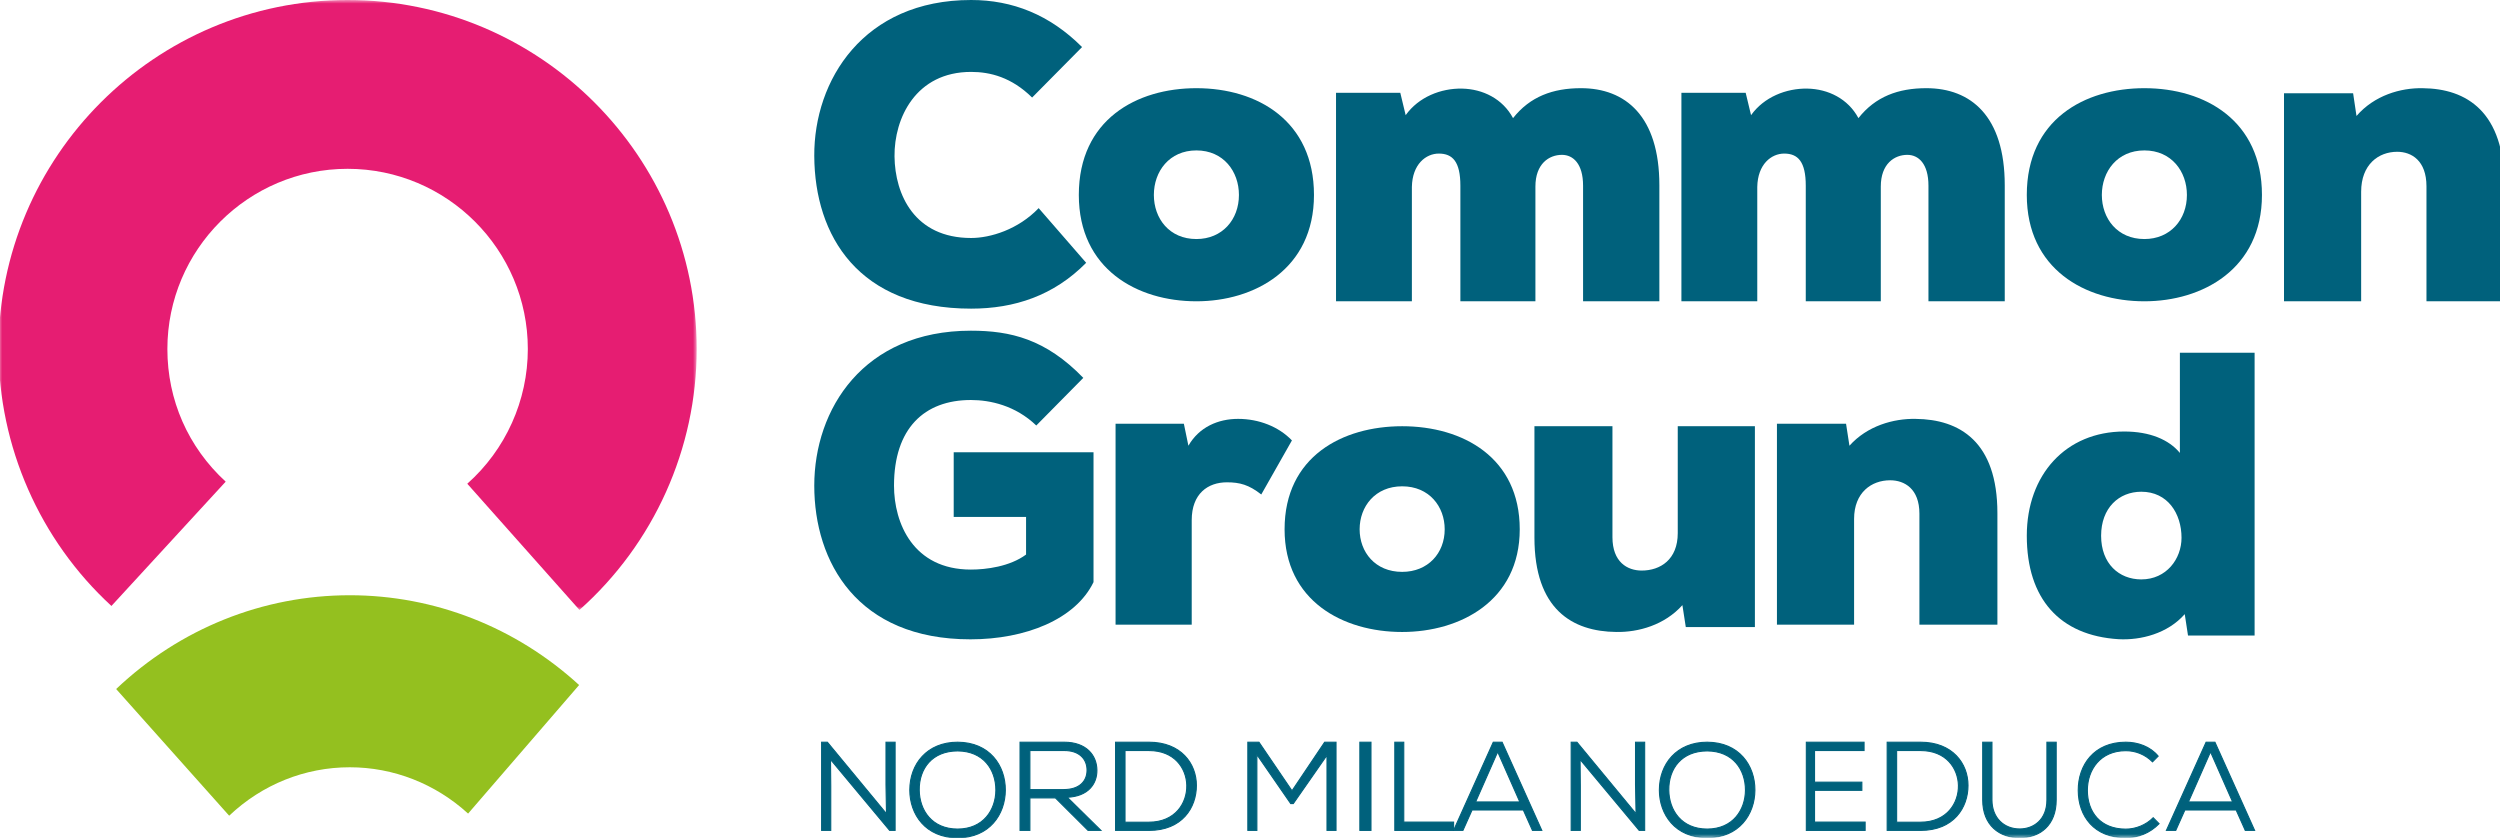
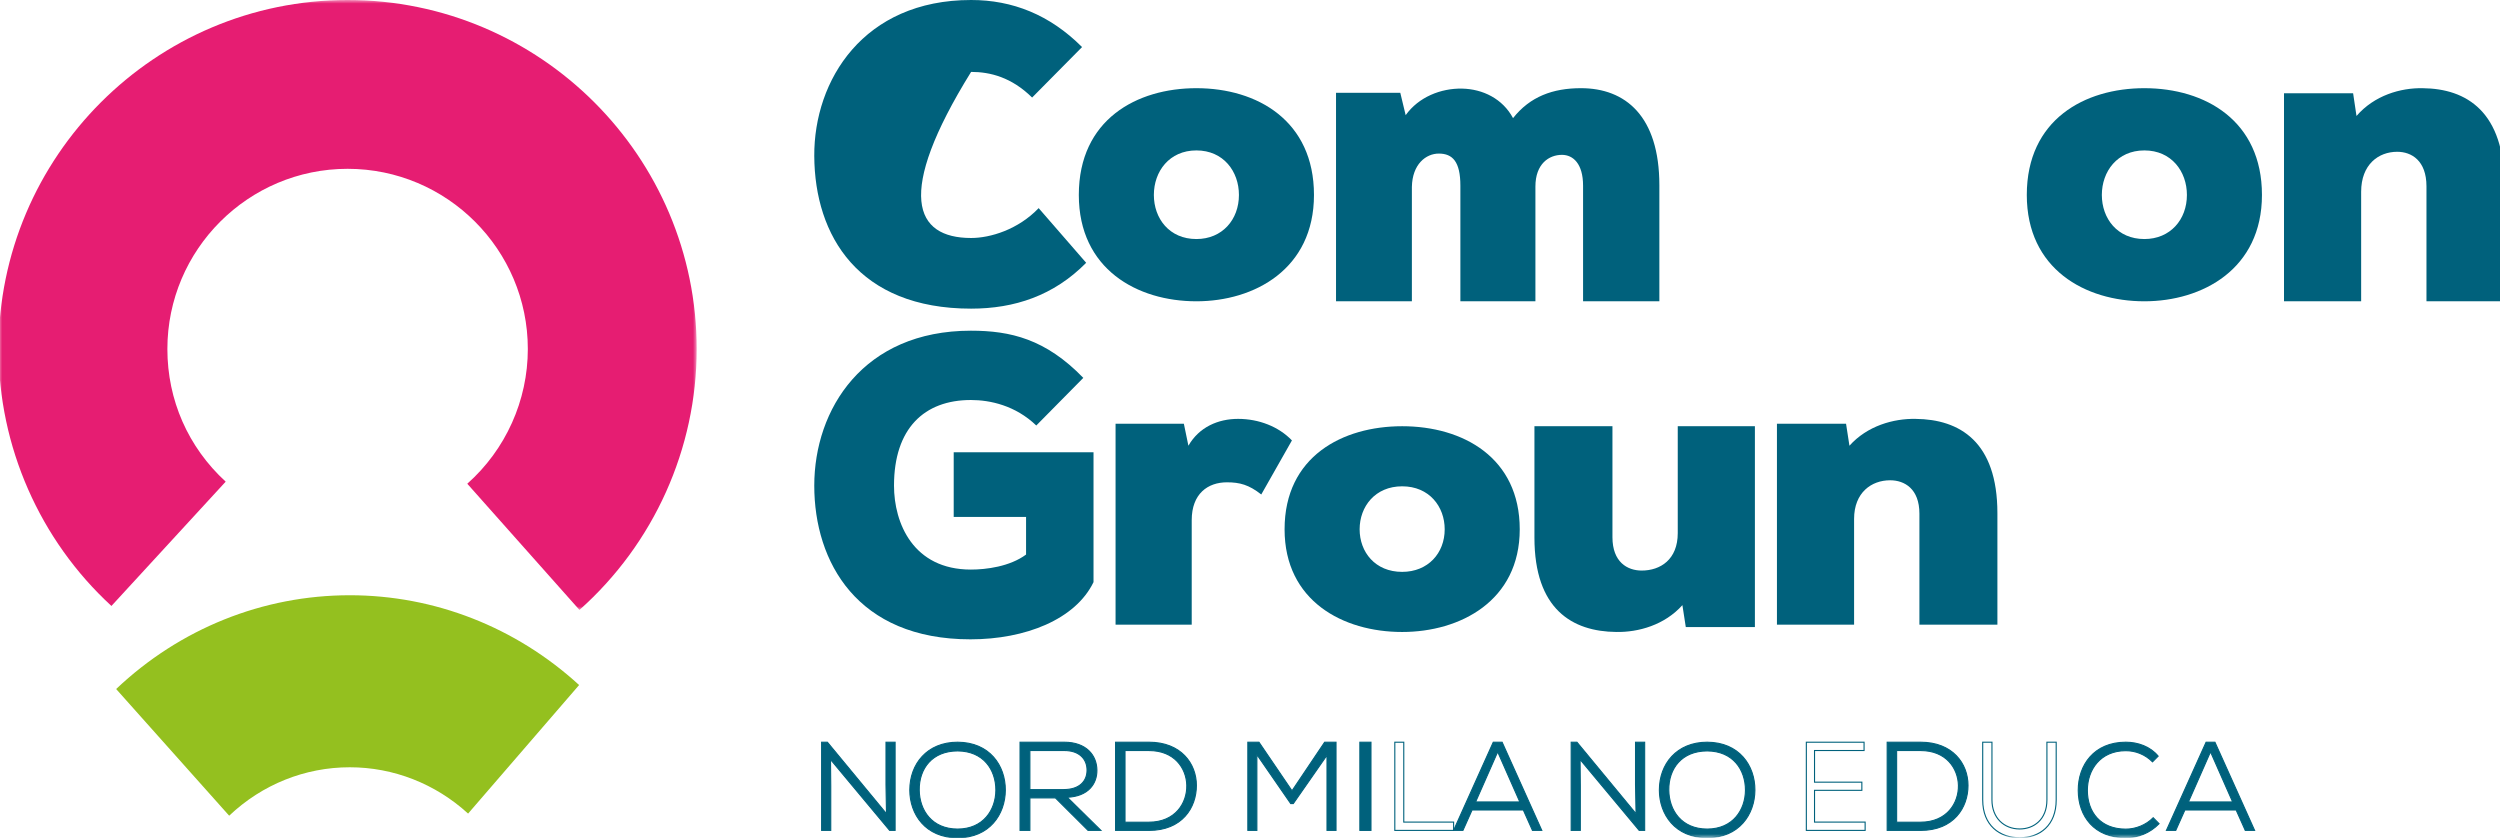
<svg xmlns="http://www.w3.org/2000/svg" xmlns:xlink="http://www.w3.org/1999/xlink" width="340.198px" height="114px" viewBox="0 0 340.198 114" version="1.1">
  <title>Logo ok</title>
  <defs>
    <polygon id="path-1" points="0 0 95 0 95 83 0 83" />
    <polygon id="path-3" points="-0.195 114 339.805 114 339.805 0 -0.195 0" />
  </defs>
  <g id="Logo-ok" stroke="none" stroke-width="1" fill="none" fill-rule="evenodd">
-     <path d="M147.805,35.762 C143.402,40.227 138.053,42 132.147,42 C116.824,42 110.861,32.099 110.805,21.229 C110.747,10.927 117.491,0 132.147,0 C137.773,0 142.846,2 147.246,6.405 L140.449,13.274 C137.662,10.526 134.765,9.785 132.147,9.785 C124.622,9.785 121.67,16.076 121.725,21.286 C121.784,26.492 124.457,32.386 132.147,32.386 C134.765,32.386 138.553,31.24 141.34,28.322 L147.805,35.762 Z" id="Fill-1" fill="#00617C" />
+     <path d="M147.805,35.762 C143.402,40.227 138.053,42 132.147,42 C116.824,42 110.861,32.099 110.805,21.229 C110.747,10.927 117.491,0 132.147,0 C137.773,0 142.846,2 147.246,6.405 L140.449,13.274 C137.662,10.526 134.765,9.785 132.147,9.785 C121.784,26.492 124.457,32.386 132.147,32.386 C134.765,32.386 138.553,31.24 141.34,28.322 L147.805,35.762 Z" id="Fill-1" fill="#00617C" />
    <path d="M168.593,26.528 C168.593,23.33 166.49,20.469 162.805,20.469 C159.116,20.469 157.017,23.33 157.017,26.528 C157.017,29.726 159.116,32.528 162.805,32.528 C166.321,32.528 168.593,29.893 168.593,26.528 M178.805,26.528 C178.805,36.623 170.692,41 162.805,41 C154.745,41 146.805,36.623 146.805,26.528 C146.805,16.262 154.692,12 162.805,12 C171.09,12 178.805,16.432 178.805,26.528" id="Fill-3" fill="#00617C" />
    <path d="M198.727,41 L198.727,25.265 C198.727,21.991 197.658,20.898 195.795,20.898 C194.047,20.898 192.187,22.336 192.128,25.436 L192.128,41 L181.805,41 L181.805,12.63 L190.551,12.63 L191.282,15.673 C193.033,13.207 196.078,12 198.955,12.057 C201.776,12.114 204.481,13.434 205.893,16.075 C208.204,13.146 211.305,12 215.14,12 C221.177,12 225.805,15.79 225.805,25.208 L225.805,41 L215.423,41 L215.423,25.265 C215.423,22.279 214.07,21.072 212.546,21.072 C210.798,21.072 208.938,22.279 208.938,25.379 L208.938,41 L198.727,41 Z" id="Fill-5" fill="#00617C" />
-     <path d="M245.727,41 L245.727,25.265 C245.727,21.991 244.658,20.898 242.795,20.898 C241.047,20.898 239.187,22.336 239.128,25.436 L239.128,41 L228.805,41 L228.805,12.63 L237.551,12.63 L238.282,15.673 C240.033,13.207 243.078,12 245.955,12.057 C248.776,12.114 251.481,13.434 252.893,16.075 C255.204,13.146 258.305,12 262.14,12 C268.177,12 272.805,15.79 272.805,25.208 L272.805,41 L262.423,41 L262.423,25.265 C262.423,22.279 261.07,21.072 259.546,21.072 C257.798,21.072 255.938,22.279 255.938,25.379 L255.938,41 L245.727,41 Z" id="Fill-7" fill="#00617C" />
    <path d="M297.593,26.528 C297.593,23.33 295.494,20.469 291.805,20.469 C288.119,20.469 286.017,23.33 286.017,26.528 C286.017,29.726 288.119,32.528 291.805,32.528 C295.321,32.528 297.593,29.893 297.593,26.528 M307.805,26.528 C307.805,36.623 299.692,41 291.805,41 C283.749,41 275.805,36.623 275.805,26.528 C275.805,16.262 283.692,12 291.805,12 C300.09,12 307.805,16.432 307.805,26.528" id="Fill-9" fill="#00617C" />
    <path d="M330.192,41 L330.192,25.354 C330.192,21.859 328.169,20.655 326.209,20.655 C323.67,20.655 321.303,22.374 321.303,26.1 L321.303,41 L310.805,41 L310.805,12.688 L320.209,12.688 L320.67,15.782 C323.094,12.976 326.67,11.942 329.674,12.002 C335.67,12.059 340.805,15.21 340.805,25.297 L340.805,41 L330.192,41 Z" id="Fill-11" fill="#00617C" />
    <path d="M141.016,57.902 C138.178,55.172 134.727,54.433 132.117,54.433 C125.772,54.433 121.656,58.297 121.656,66.085 C121.656,71.202 124.272,77.507 132.117,77.507 C134.175,77.507 137.402,77.109 139.626,75.464 L139.626,70.347 L129.779,70.347 L129.779,61.541 L148.805,61.541 L148.805,79.216 C146.36,84.27 139.571,87 132.058,87 C116.649,87 110.805,76.486 110.805,66.085 C110.805,55.683 117.483,45 132.117,45 C137.513,45 142.298,46.138 147.415,51.421 L141.016,57.902 Z" id="Fill-13" fill="#00617C" />
    <path d="M161.099,57.662 L161.717,60.653 C163.184,58.104 165.774,57 168.48,57 C171.297,57 174,58.05 175.805,59.932 L171.633,67.289 C169.943,65.962 168.704,65.633 166.958,65.633 C164.367,65.633 162.168,67.179 162.168,70.78 L162.168,85 L151.805,85 L151.805,57.662 L161.099,57.662 Z" id="Fill-15" fill="#00617C" />
    <path d="M196.593,72.027 C196.593,68.939 194.494,66.177 190.805,66.177 C187.119,66.177 185.017,68.939 185.017,72.027 C185.017,75.115 187.119,77.82 190.805,77.82 C194.321,77.82 196.593,75.276 196.593,72.027 M206.805,72.027 C206.805,81.774 198.692,86 190.805,86 C182.749,86 174.805,81.774 174.805,72.027 C174.805,62.115 182.692,58 190.805,58 C199.09,58 206.805,62.276 206.805,72.027" id="Fill-17" fill="#00617C" />
    <path d="M219.421,58 L219.421,73.105 C219.421,76.482 221.441,77.641 223.401,77.641 C225.94,77.641 228.307,76.146 228.307,72.553 L228.307,58 L238.805,58 L238.805,85.333 L229.401,85.333 L228.94,82.346 C226.515,85.058 222.94,86.053 219.94,85.998 C213.94,85.94 208.805,82.898 208.805,73.16 L208.805,58 L219.421,58 Z" id="Fill-19" fill="#00617C" />
    <path d="M261.192,85 L261.192,69.894 C261.192,66.519 259.169,65.356 257.209,65.356 C254.67,65.356 252.303,67.02 252.303,70.614 L252.303,85 L241.805,85 L241.805,57.664 L251.209,57.664 L251.67,60.655 C254.094,57.942 257.67,56.944 260.674,57.002 C266.67,57.057 271.805,60.099 271.805,69.839 L271.805,85 L261.192,85 Z" id="Fill-21" fill="#00617C" />
-     <path d="M285.918,72.906 C285.918,76.701 288.349,78.845 291.387,78.845 C294.815,78.845 296.86,76.04 296.86,73.182 C296.86,69.883 294.98,66.915 291.387,66.915 C288.349,66.915 285.918,69.11 285.918,72.906 L285.918,72.906 Z M296.637,48 L306.805,48 L306.805,86.485 L297.743,86.485 L297.298,83.571 C294.98,86.212 291.332,87.146 288.291,86.982 C280.281,86.485 275.805,81.482 275.805,72.906 C275.805,64.605 281.11,58.72 289.068,58.72 C292.548,58.72 295.144,59.821 296.637,61.634 L296.637,48 Z" id="Fill-23" fill="#00617C" />
    <g id="Group-27" transform="translate(-0.195, 0)">
      <mask id="mask-2" fill="white">
        <use xlink:href="#path-1" />
      </mask>
      <g id="Clip-26" />
      <path d="M79.047,83 L63.782,65.827 C69.019,61.172 72.021,54.488 72.021,47.493 C72.021,33.972 61.023,22.972 47.497,22.972 C33.977,22.972 22.972,33.972 22.972,47.493 C22.972,54.436 25.793,60.846 30.906,65.544 L15.358,82.458 C5.596,73.486 0,60.741 0,47.493 C0,21.302 21.305,-0 47.497,-0 C73.691,-0 95,21.302 95,47.493 C95,61.047 89.184,73.986 79.047,83" id="Fill-25" fill="#E61D72" mask="url(#mask-2)" />
    </g>
    <path d="M31.185,111 L15.805,93.762 C24.492,85.53 35.784,81 47.596,81 C59.119,81 70.203,85.339 78.805,93.219 L63.698,110.712 C59.262,106.651 53.544,104.41 47.596,104.41 C41.498,104.41 35.67,106.748 31.185,111" id="Fill-28" fill="#94C01F" />
    <polygon id="Fill-30" fill="#00617C" points="120.634 110.737 120.565 106.76 120.565 101 121.805 101 121.805 113 121.062 113 113.015 103.349 113.048 106.897 113.048 113 111.805 113 111.805 101 112.588 101" />
    <polygon id="Stroke-32" stroke="#00617C" stroke-width="0.15" points="120.634 110.737 120.565 106.76 120.565 101 121.805 101 121.805 113 121.062 113 113.015 103.349 113.048 106.897 113.048 113 111.805 113 111.805 101 112.588 101" />
    <path d="M130.312,112.818 C133.814,112.818 135.501,110.219 135.518,107.527 C135.518,104.715 133.814,102.202 130.312,102.185 C126.866,102.185 125.051,104.569 125.088,107.527 C125.125,110.269 126.812,112.818 130.312,112.818 M136.805,107.527 C136.784,110.81 134.656,114 130.312,114 C125.95,114 123.805,110.81 123.805,107.51 C123.805,103.978 126.15,101 130.312,101 C134.656,101.017 136.822,104.174 136.805,107.527" id="Fill-34" fill="#00617C" />
    <path d="M130.312,112.818 C133.814,112.818 135.501,110.219 135.518,107.527 C135.518,104.715 133.814,102.202 130.312,102.185 C126.866,102.185 125.051,104.569 125.088,107.527 C125.125,110.269 126.812,112.818 130.312,112.818 Z M136.805,107.527 C136.784,110.81 134.656,114 130.312,114 C125.95,114 123.805,110.81 123.805,107.51 C123.805,103.978 126.15,101 130.312,101 C134.656,101.017 136.822,104.174 136.805,107.527 Z" id="Stroke-36" stroke="#00617C" stroke-width="0.15" />
    <path d="M140.146,102.13 L140.146,107.446 L144.747,107.446 C146.889,107.446 147.925,106.313 147.925,104.805 C147.925,103.295 146.889,102.13 144.821,102.13 L140.146,102.13 Z M149.805,113 L148.06,113 L143.618,108.576 L140.146,108.576 L140.146,113 L138.805,113 L138.805,101 L144.821,101 C147.811,101 149.248,102.78 149.266,104.805 C149.287,106.675 148.06,108.373 145.225,108.49 L149.805,113 Z" id="Fill-38" fill="#00617C" />
    <path d="M140.146,102.13 L140.146,107.446 L144.747,107.446 C146.889,107.446 147.925,106.313 147.925,104.805 C147.925,103.295 146.889,102.13 144.821,102.13 L140.146,102.13 Z M149.805,113 L148.06,113 L143.618,108.576 L140.146,108.576 L140.146,113 L138.805,113 L138.805,101 L144.821,101 C147.811,101 149.248,102.78 149.266,104.805 C149.287,106.675 148.06,108.373 145.225,108.49 L149.805,113 Z" id="Stroke-40" stroke="#00617C" stroke-width="0.15" />
    <path d="M153.092,111.883 L156.35,111.883 C159.935,111.883 161.552,109.281 161.498,106.864 C161.443,104.535 159.826,102.133 156.35,102.133 L153.092,102.133 L153.092,111.883 Z M156.35,101 C160.704,101 162.805,103.913 162.805,106.879 C162.805,109.913 160.854,113 156.35,113 L151.805,113 L151.805,101 L156.35,101 Z" id="Fill-42" fill="#00617C" />
    <path d="M153.092,111.883 L156.35,111.883 C159.935,111.883 161.552,109.281 161.498,106.864 C161.443,104.535 159.826,102.133 156.35,102.133 L153.092,102.133 L153.092,111.883 Z M156.35,101 C160.704,101 162.805,103.913 162.805,106.879 C162.805,109.913 160.854,113 156.35,113 L151.805,113 L151.805,101 L156.35,101 Z" id="Stroke-44" stroke="#00617C" stroke-width="0.15" />
    <polygon id="Fill-46" fill="#00617C" points="180.576 102.767 175.99 109.348 175.639 109.348 171.034 102.682 171.034 113 169.805 113 169.805 101 171.317 101 175.815 107.616 180.257 101 181.805 101 181.805 113 180.576 113" />
    <polygon id="Stroke-48" stroke="#00617C" stroke-width="0.15" points="180.576 102.767 175.99 109.348 175.639 109.348 171.034 102.682 171.034 113 169.805 113 169.805 101 171.317 101 175.815 107.616 180.257 101 181.805 101 181.805 113 180.576 113" />
    <mask id="mask-4" fill="white">
      <use xlink:href="#path-3" />
    </mask>
    <g id="Clip-51" />
    <polygon id="Fill-50" fill="#00617C" mask="url(#mask-4)" points="185.049 113 186.561 113 186.561 101 185.049 101" />
    <polygon id="Stroke-52" stroke="#00617C" stroke-width="0.15" mask="url(#mask-4)" points="185.049 113 186.561 113 186.561 101 185.049 101" />
-     <polygon id="Fill-53" fill="#00617C" mask="url(#mask-4)" points="191.024 101 191.024 111.87 197.805 111.87 197.805 113 189.805 113 189.805 101" />
    <polygon id="Stroke-54" stroke="#00617C" stroke-width="0.15" mask="url(#mask-4)" points="191.024 101 191.024 111.87 197.805 111.87 197.805 113 189.805 113 189.805 101" />
    <path d="M200.797,109.126 L206.816,109.126 L203.805,102.304 L200.797,109.126 Z M207.293,110.224 L200.316,110.224 L199.075,113 L197.805,113 L203.203,101 L204.406,101 L209.805,113 L208.535,113 L207.293,110.224 Z" id="Fill-55" fill="#00617C" mask="url(#mask-4)" />
    <path d="M200.797,109.126 L206.816,109.126 L203.805,102.304 L200.797,109.126 Z M207.293,110.224 L200.316,110.224 L199.075,113 L197.805,113 L203.203,101 L204.406,101 L209.805,113 L208.535,113 L207.293,110.224 Z" id="Stroke-56" stroke="#00617C" stroke-width="0.15" mask="url(#mask-4)" />
    <polygon id="Fill-57" fill="#00617C" mask="url(#mask-4)" points="222.634 110.737 222.562 106.76 222.562 101 223.805 101 223.805 113 223.058 113 215.015 103.349 215.048 106.897 215.048 113 213.805 113 213.805 101 214.588 101" />
    <polygon id="Stroke-58" stroke="#00617C" stroke-width="0.15" mask="url(#mask-4)" points="222.634 110.737 222.562 106.76 222.562 101 223.805 101 223.805 113 223.058 113 215.015 103.349 215.048 106.897 215.048 113 213.805 113 213.805 101 214.588 101" />
    <path d="M232.313,112.818 C235.817,112.818 237.504,110.219 237.521,107.527 C237.521,104.715 235.817,102.202 232.313,102.185 C228.864,102.185 227.051,104.569 227.088,107.527 C227.126,110.269 228.813,112.818 232.313,112.818 M238.805,107.527 C238.788,110.81 236.659,114 232.313,114 C227.951,114 225.805,110.81 225.805,107.51 C225.805,103.978 228.151,101 232.313,101 C236.659,101.017 238.825,104.174 238.805,107.527" id="Fill-59" fill="#00617C" mask="url(#mask-4)" />
    <path d="M232.313,112.818 C235.817,112.818 237.504,110.219 237.521,107.527 C237.521,104.715 235.817,102.202 232.313,102.185 C228.864,102.185 227.051,104.569 227.088,107.527 C227.126,110.269 228.813,112.818 232.313,112.818 Z M238.805,107.527 C238.788,110.81 236.659,114 232.313,114 C227.951,114 225.805,110.81 225.805,107.51 C225.805,103.978 228.151,101 232.313,101 C236.659,101.017 238.825,104.174 238.805,107.527 Z" id="Stroke-60" stroke="#00617C" stroke-width="0.15" mask="url(#mask-4)" />
-     <polygon id="Fill-61" fill="#00617C" mask="url(#mask-4)" points="253.805 113 245.805 113 245.805 101 253.66 101 253.66 102.13 246.92 102.13 246.92 106.437 253.359 106.437 253.359 107.547 246.92 107.547 246.92 111.87 253.805 111.87" />
    <polygon id="Stroke-62" stroke="#00617C" stroke-width="0.15" mask="url(#mask-4)" points="253.805 113 245.805 113 245.805 101 253.66 101 253.66 102.13 246.92 102.13 246.92 106.437 253.359 106.437 253.359 107.547 246.92 107.547 246.92 111.87 253.805 111.87" />
    <path d="M258.092,111.883 L261.348,111.883 C264.934,111.883 266.552,109.281 266.501,106.864 C266.443,104.535 264.825,102.133 261.348,102.133 L258.092,102.133 L258.092,111.883 Z M261.348,101 C265.707,101 267.805,103.913 267.805,106.879 C267.805,109.913 265.853,113 261.348,113 L256.805,113 L256.805,101 L261.348,101 Z" id="Fill-63" fill="#00617C" mask="url(#mask-4)" />
    <path d="M258.092,111.883 L261.348,111.883 C264.934,111.883 266.552,109.281 266.501,106.864 C266.443,104.535 264.825,102.133 261.348,102.133 L258.092,102.133 L258.092,111.883 Z M261.348,101 C265.707,101 267.805,103.913 267.805,106.879 C267.805,109.913 265.853,113 261.348,113 L256.805,113 L256.805,101 L261.348,101 Z" id="Stroke-64" stroke="#00617C" stroke-width="0.15" mask="url(#mask-4)" />
-     <path d="M279.805,101 L279.805,108.853 C279.805,112.325 277.575,114 274.841,114 C272.105,114 269.805,112.325 269.805,108.853 L269.805,101 L271.063,101 L271.063,108.853 C271.063,111.297 272.701,112.805 274.841,112.805 C276.746,112.805 278.543,111.539 278.543,108.853 L278.543,101 L279.805,101 Z" id="Fill-65" fill="#00617C" mask="url(#mask-4)" />
    <path d="M279.805,101 L279.805,108.853 C279.805,112.325 277.575,114 274.841,114 C272.105,114 269.805,112.325 269.805,108.853 L269.805,101 L271.063,101 L271.063,108.853 C271.063,111.297 272.701,112.805 274.841,112.805 C276.746,112.805 278.543,111.539 278.543,108.853 L278.543,101 L279.805,101 Z" id="Stroke-66" stroke="#00617C" stroke-width="0.15" mask="url(#mask-4)" />
    <path d="M293.805,112.09 C292.542,113.369 290.943,114 289.275,114 C284.973,114 282.825,111.079 282.805,107.563 C282.789,104.118 284.956,101 289.275,101 C290.927,101 292.598,101.591 293.68,102.893 L292.913,103.667 C291.904,102.659 290.604,102.152 289.275,102.152 C285.808,102.152 284.048,104.749 284.048,107.547 C284.048,110.501 285.808,112.828 289.275,112.828 C290.604,112.828 292.009,112.287 293.006,111.279 L293.805,112.09 Z" id="Fill-67" fill="#00617C" mask="url(#mask-4)" />
    <path d="M293.805,112.09 C292.542,113.369 290.943,114 289.275,114 C284.973,114 282.825,111.079 282.805,107.563 C282.789,104.118 284.956,101 289.275,101 C290.927,101 292.598,101.591 293.68,102.893 L292.913,103.667 C291.904,102.659 290.604,102.152 289.275,102.152 C285.808,102.152 284.048,104.749 284.048,107.547 C284.048,110.501 285.808,112.828 289.275,112.828 C290.604,112.828 292.009,112.287 293.006,111.279 L293.805,112.09 Z" id="Stroke-68" stroke="#00617C" stroke-width="0.15" mask="url(#mask-4)" />
    <path d="M297.797,109.126 L303.816,109.126 L300.805,102.304 L297.797,109.126 Z M304.293,110.224 L297.316,110.224 L296.075,113 L294.805,113 L300.203,101 L301.406,101 L306.805,113 L305.535,113 L304.293,110.224 Z" id="Fill-69" fill="#00617C" mask="url(#mask-4)" />
    <path d="M297.797,109.126 L303.816,109.126 L300.805,102.304 L297.797,109.126 Z M304.293,110.224 L297.316,110.224 L296.075,113 L294.805,113 L300.203,101 L301.406,101 L306.805,113 L305.535,113 L304.293,110.224 Z" id="Stroke-70" stroke="#00617C" stroke-width="0.15" mask="url(#mask-4)" />
  </g>
</svg>